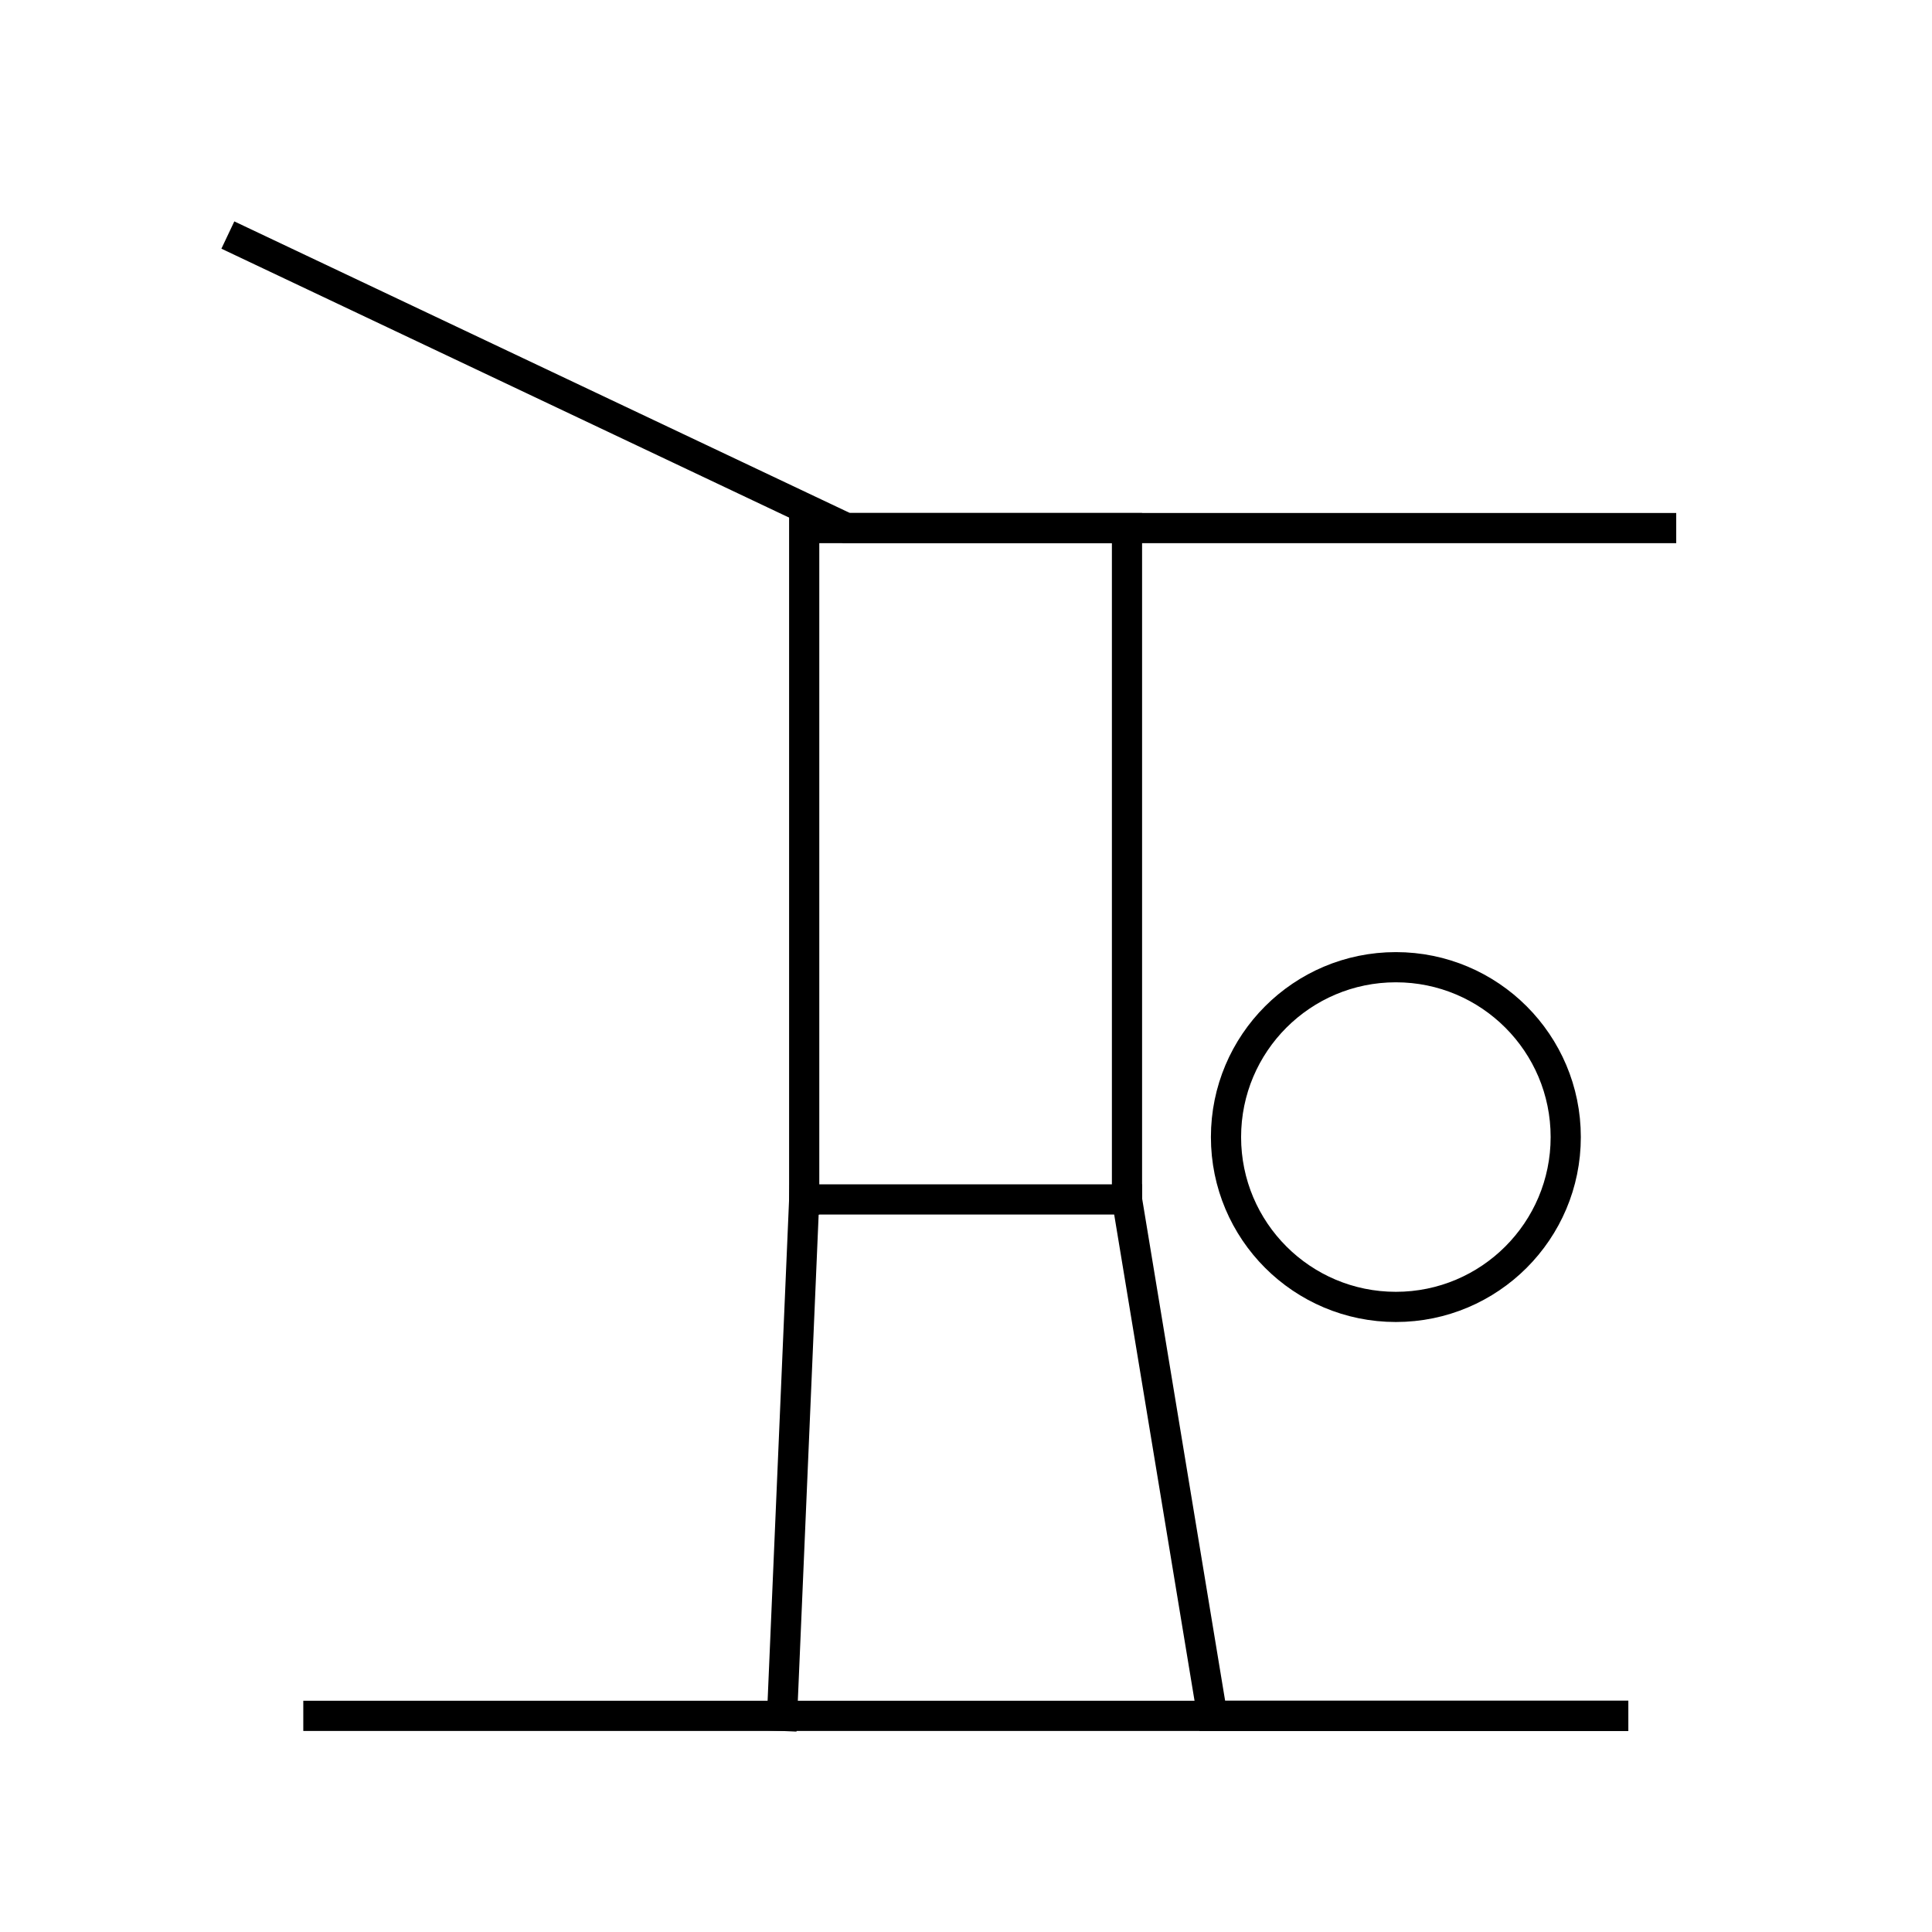
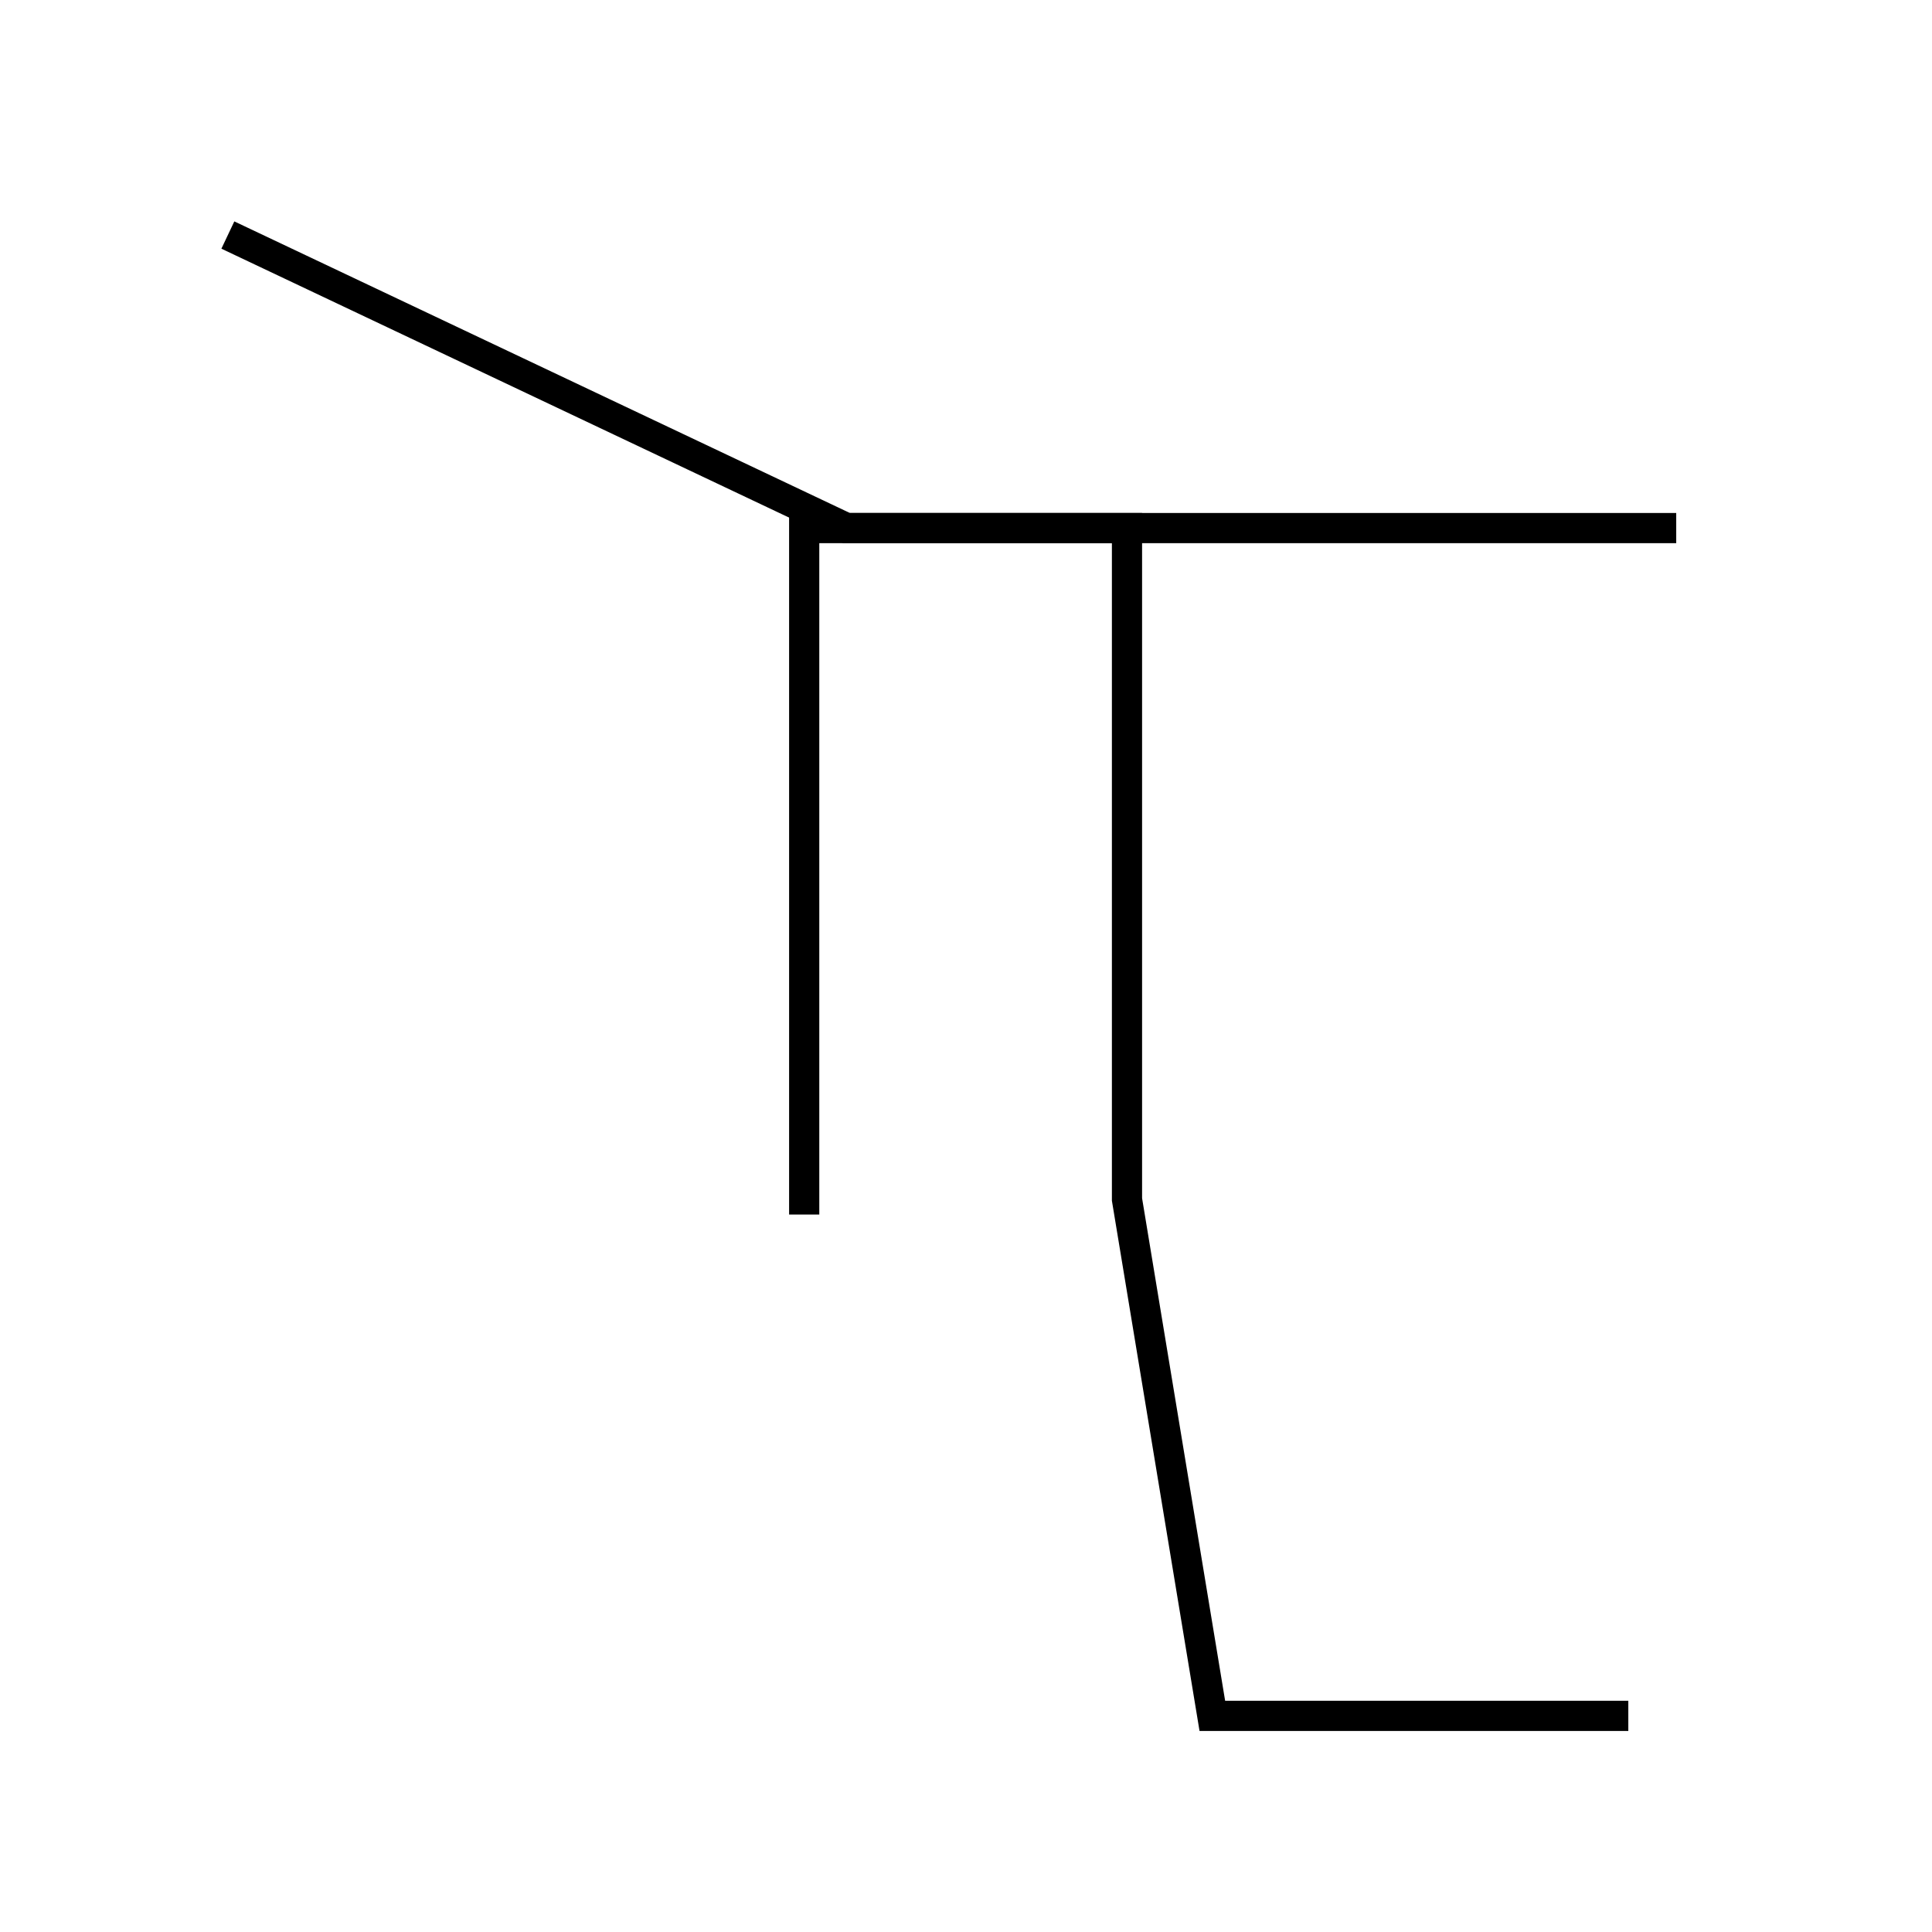
<svg xmlns="http://www.w3.org/2000/svg" width="64" height="64" viewBox="0 0 64 64" fill="none">
-   <path d="M46.24 43.293C49.347 43.293 51.867 40.774 51.867 37.667C51.867 34.559 49.347 32.04 46.24 32.04C43.132 32.04 40.613 34.559 40.613 37.667C40.613 40.774 43.132 43.293 46.24 43.293Z" stroke="black" stroke-miterlimit="10" stroke-linecap="square" />
-   <path d="M25.907 56.84L26.64 39.733H37.333" stroke="black" stroke-miterlimit="10" stroke-linecap="square" />
-   <path d="M10.547 56.84H41.427H53.44" stroke="black" stroke-miterlimit="10" stroke-linecap="square" />
  <path d="M8 8L28.04 17.493H55.027" stroke="black" stroke-miterlimit="10" stroke-linecap="square" />
  <path d="M26.64 39.733V17.493H37.333V39.733L40.16 56.84H53.44" stroke="black" stroke-miterlimit="10" stroke-linecap="square" />
</svg>